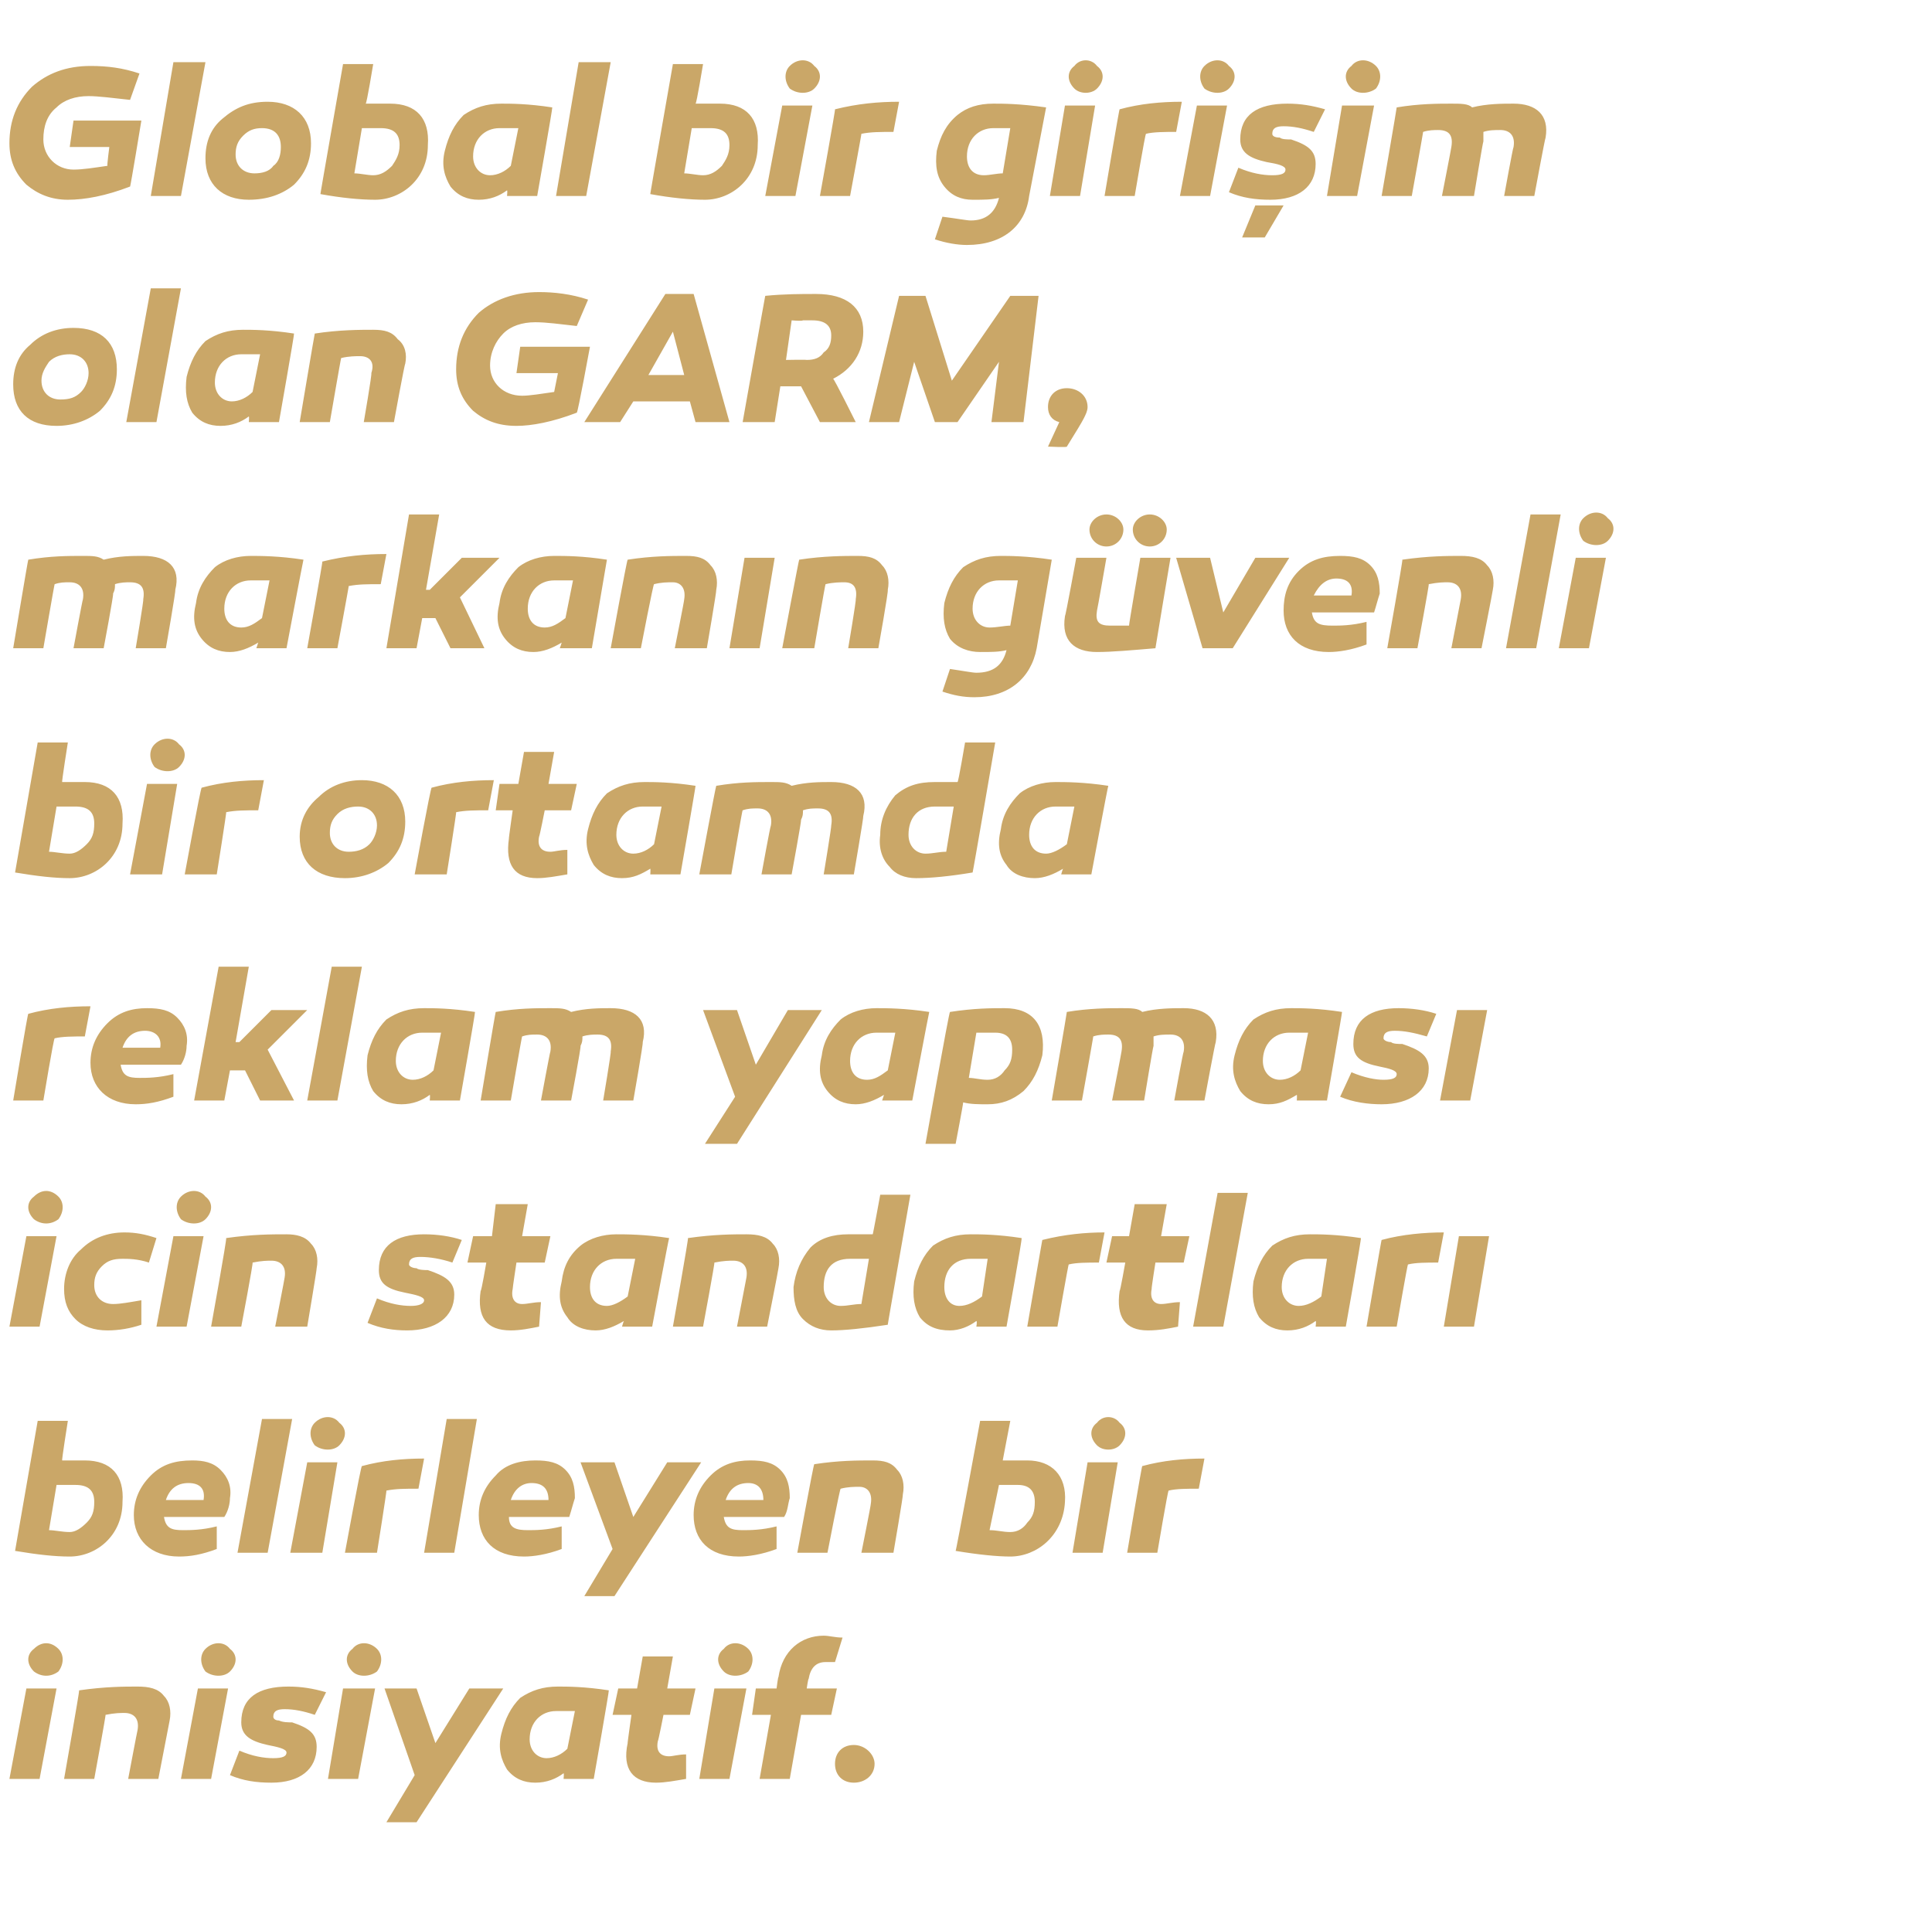
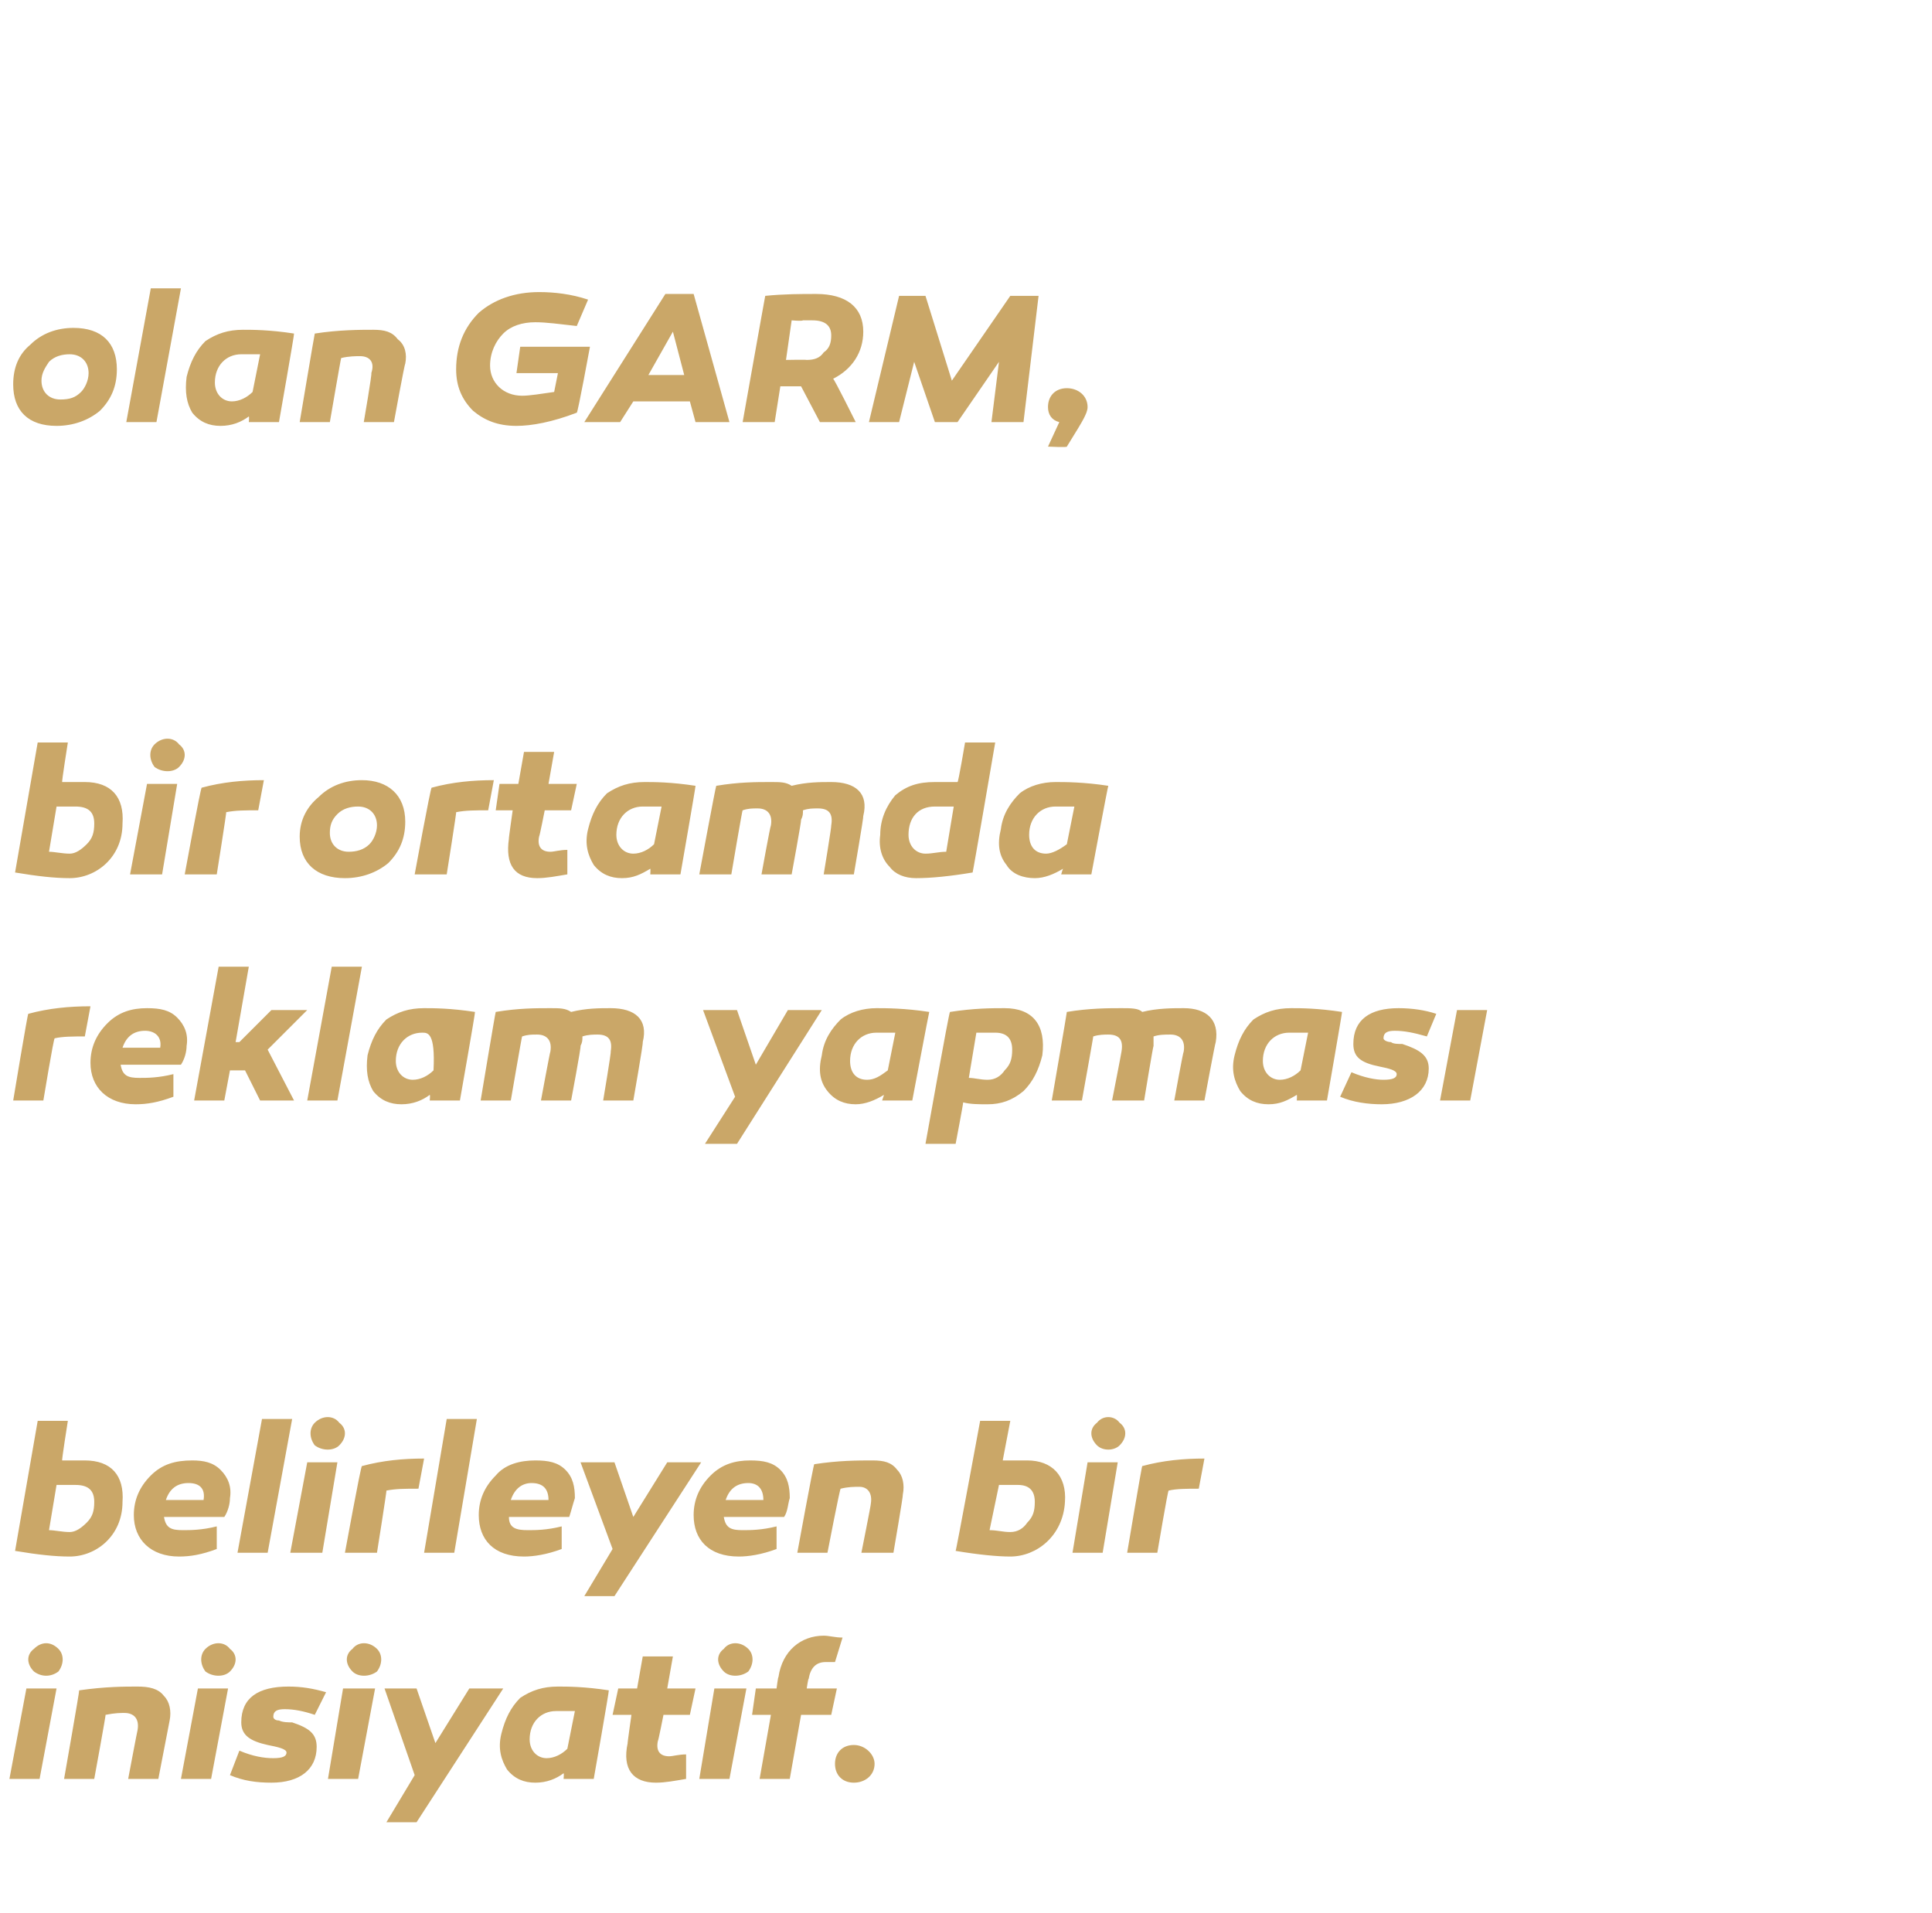
<svg xmlns="http://www.w3.org/2000/svg" version="1.1" width="102.5px" height="101.5px" viewBox="0 -3 102.5 101.5" style="top:-3px">
  <desc>Global bir giri im olan GARM, markan n g venli bir ortamda reklam yapmas icin standartlar belirleyen bir inisiyatif.</desc>
  <defs />
  <g id="Polygon44209">
    <path d="M 1.8 85.7 C 1.4 85.3 1.4 84.8 1.8 84.5 C 2.2 84.1 2.7 84.1 3.1 84.5 C 3.4 84.8 3.4 85.3 3.1 85.7 C 2.7 86 2.2 86 1.8 85.7 Z M 2.1 91.4 L 0.5 91.4 L 1.4 86.6 L 3 86.6 L 2.1 91.4 Z M 8.7 87 C 9 87.3 9.1 87.8 9 88.3 C 9 88.32 8.4 91.4 8.4 91.4 L 6.8 91.4 C 6.8 91.4 7.29 88.8 7.3 88.8 C 7.4 88.2 7.1 87.9 6.6 87.9 C 6.4 87.9 6.1 87.9 5.6 88 C 5.63 87.97 5 91.4 5 91.4 L 3.4 91.4 C 3.4 91.4 4.23 86.69 4.2 86.7 C 5.6 86.5 6.6 86.5 7.3 86.5 C 7.9 86.5 8.4 86.6 8.7 87 Z M 10.9 85.7 C 10.6 85.3 10.6 84.8 10.9 84.5 C 11.3 84.1 11.9 84.1 12.2 84.5 C 12.6 84.8 12.6 85.3 12.2 85.7 C 11.9 86 11.3 86 10.9 85.7 Z M 11.2 91.4 L 9.6 91.4 L 10.5 86.6 L 12.1 86.6 L 11.2 91.4 Z M 12.7 89.9 C 13.4 90.2 14 90.3 14.5 90.3 C 15 90.3 15.2 90.2 15.2 90 C 15.2 89.8 14.7 89.7 14.2 89.6 C 13.3 89.4 12.8 89.1 12.8 88.4 C 12.8 87.1 13.7 86.5 15.3 86.5 C 16 86.5 16.6 86.6 17.3 86.8 C 17.3 86.8 16.7 88 16.7 88 C 16.1 87.8 15.6 87.7 15.1 87.7 C 14.7 87.7 14.5 87.8 14.5 88.1 C 14.5 88.2 14.6 88.3 14.8 88.3 C 15 88.4 15.3 88.4 15.5 88.4 C 16.4 88.7 16.8 89 16.8 89.7 C 16.8 90.9 15.9 91.6 14.4 91.6 C 13.6 91.6 12.9 91.5 12.2 91.2 C 12.2 91.2 12.7 89.9 12.7 89.9 Z M 18.7 85.7 C 18.3 85.3 18.3 84.8 18.7 84.5 C 19 84.1 19.6 84.1 20 84.5 C 20.3 84.8 20.3 85.3 20 85.7 C 19.6 86 19 86 18.7 85.7 Z M 19 91.4 L 17.4 91.4 L 18.2 86.6 L 19.9 86.6 L 19 91.4 Z M 22.1 93.7 L 20.5 93.7 L 22 91.2 L 20.4 86.6 L 22.1 86.6 L 23.1 89.5 L 24.9 86.6 L 26.7 86.6 L 22.1 93.7 Z M 32.3 86.7 C 32.33 86.69 31.5 91.4 31.5 91.4 L 29.9 91.4 C 29.9 91.4 29.93 91.12 29.9 91.1 C 29.5 91.4 29 91.6 28.4 91.6 C 27.8 91.6 27.3 91.4 26.9 90.9 C 26.6 90.4 26.4 89.8 26.6 89 C 26.8 88.2 27.1 87.6 27.6 87.1 C 28.2 86.7 28.8 86.5 29.6 86.5 C 30.1 86.5 31 86.5 32.3 86.7 Z M 28.1 89.3 C 28.1 89.9 28.5 90.3 29 90.3 C 29.4 90.3 29.8 90.1 30.1 89.8 C 30.1 89.8 30.5 87.8 30.5 87.8 C 30.2 87.8 29.8 87.8 29.5 87.8 C 28.7 87.8 28.1 88.4 28.1 89.3 Z M 36.4 91.4 C 35.8 91.5 35.3 91.6 34.8 91.6 C 33.6 91.6 33 90.9 33.3 89.5 C 33.28 89.54 33.5 88 33.5 88 L 32.5 88 L 32.8 86.6 L 33.8 86.6 L 34.1 84.9 L 35.7 84.9 L 35.4 86.6 L 36.9 86.6 L 36.6 88 L 35.2 88 C 35.2 88 34.93 89.38 34.9 89.4 C 34.8 89.9 35 90.2 35.5 90.2 C 35.7 90.2 36 90.1 36.4 90.1 C 36.4 90.1 36.4 91.4 36.4 91.4 Z M 38.4 85.7 C 38 85.3 38 84.8 38.4 84.5 C 38.7 84.1 39.3 84.1 39.7 84.5 C 40 84.8 40 85.3 39.7 85.7 C 39.3 86 38.7 86 38.4 85.7 Z M 38.7 91.4 L 37.1 91.4 L 37.9 86.6 L 39.6 86.6 L 38.7 91.4 Z M 44.4 86.6 L 44.1 88 L 42.5 88 L 41.9 91.4 L 40.3 91.4 L 40.9 88 L 39.9 88 L 40.1 86.6 L 41.2 86.6 C 41.2 86.6 41.28 85.96 41.3 86 C 41.5 84.6 42.5 83.8 43.7 83.8 C 44 83.8 44.3 83.9 44.7 83.9 C 44.7 83.9 44.3 85.2 44.3 85.2 C 44.1 85.2 43.9 85.2 43.8 85.2 C 43.3 85.2 43 85.5 42.9 86.1 C 42.88 86.05 42.8 86.6 42.8 86.6 L 44.4 86.6 Z M 45.3 91.6 C 44.7 91.6 44.3 91.2 44.3 90.6 C 44.3 90 44.7 89.6 45.3 89.6 C 45.9 89.6 46.4 90.1 46.4 90.6 C 46.4 91.2 45.9 91.6 45.3 91.6 Z " stroke="none" fill="#caa768" />
  </g>
  <g id="Polygon44208">
    <path d="M 3.3 74.5 C 3.8 74.5 4.2 74.5 4.5 74.5 C 5.9 74.5 6.6 75.3 6.5 76.7 C 6.5 78.5 5.1 79.6 3.7 79.6 C 2.9 79.6 2 79.5 0.8 79.3 C 0.79 79.35 2 72.4 2 72.4 L 3.6 72.4 C 3.6 72.4 3.26 74.54 3.3 74.5 Z M 4 75.8 C 3.7 75.8 3.4 75.8 3 75.8 C 3 75.8 2.6 78.2 2.6 78.2 C 2.9 78.2 3.3 78.3 3.7 78.3 C 4 78.3 4.3 78.1 4.6 77.8 C 4.9 77.5 5 77.2 5 76.7 C 5 76.1 4.7 75.8 4 75.8 C 4 75.8 4 75.8 4 75.8 Z M 11.7 75 C 12.1 75.4 12.3 75.9 12.2 76.5 C 12.2 76.8 12.1 77.2 11.9 77.5 C 11.9 77.5 8.7 77.5 8.7 77.5 C 8.8 78.1 9.1 78.2 9.7 78.2 C 10.1 78.2 10.7 78.2 11.5 78 C 11.5 78 11.5 79.2 11.5 79.2 C 10.7 79.5 10.1 79.6 9.5 79.6 C 8 79.6 7.1 78.7 7.1 77.4 C 7.1 76.6 7.4 75.9 8 75.3 C 8.6 74.7 9.3 74.5 10.2 74.5 C 10.8 74.5 11.3 74.6 11.7 75 Z M 8.8 76.6 C 8.8 76.6 10.8 76.6 10.8 76.6 C 10.9 76 10.6 75.7 10 75.7 C 9.4 75.7 9 76 8.8 76.6 Z M 14.2 79.4 L 12.6 79.4 L 13.9 72.3 L 15.5 72.3 L 14.2 79.4 Z M 16.7 73.7 C 16.4 73.3 16.4 72.8 16.7 72.5 C 17.1 72.1 17.7 72.1 18 72.5 C 18.4 72.8 18.4 73.3 18 73.7 C 17.7 74 17.1 74 16.7 73.7 Z M 17.1 79.4 L 15.4 79.4 L 16.3 74.6 L 17.9 74.6 L 17.1 79.4 Z M 22.2 76 C 21.5 76 21 76 20.5 76.1 C 20.53 76.07 20 79.4 20 79.4 L 18.3 79.4 C 18.3 79.4 19.15 74.75 19.2 74.8 C 20.3 74.5 21.4 74.4 22.5 74.4 C 22.5 74.4 22.2 76 22.2 76 Z M 24.1 79.4 L 22.5 79.4 L 23.7 72.3 L 25.3 72.3 L 24.1 79.4 Z M 30 75 C 30.4 75.4 30.5 75.9 30.5 76.5 C 30.4 76.8 30.3 77.2 30.2 77.5 C 30.2 77.5 27 77.5 27 77.5 C 27 78.1 27.4 78.2 28 78.2 C 28.4 78.2 29 78.2 29.8 78 C 29.8 78 29.8 79.2 29.8 79.2 C 29 79.5 28.3 79.6 27.8 79.6 C 26.2 79.6 25.4 78.7 25.4 77.4 C 25.4 76.6 25.7 75.9 26.3 75.3 C 26.8 74.7 27.6 74.5 28.4 74.5 C 29.1 74.5 29.6 74.6 30 75 Z M 27.1 76.6 C 27.1 76.6 29.1 76.6 29.1 76.6 C 29.1 76 28.8 75.7 28.2 75.7 C 27.7 75.7 27.3 76 27.1 76.6 Z M 32.6 81.7 L 31 81.7 L 32.5 79.2 L 30.8 74.6 L 32.6 74.6 L 33.6 77.5 L 35.4 74.6 L 37.2 74.6 L 32.6 81.7 Z M 41.4 75 C 41.8 75.4 41.9 75.9 41.9 76.5 C 41.8 76.8 41.8 77.2 41.6 77.5 C 41.6 77.5 38.4 77.5 38.4 77.5 C 38.5 78.1 38.8 78.2 39.4 78.2 C 39.8 78.2 40.4 78.2 41.2 78 C 41.2 78 41.2 79.2 41.2 79.2 C 40.4 79.5 39.7 79.6 39.2 79.6 C 37.6 79.6 36.8 78.7 36.8 77.4 C 36.8 76.6 37.1 75.9 37.7 75.3 C 38.3 74.7 39 74.5 39.8 74.5 C 40.5 74.5 41 74.6 41.4 75 Z M 38.5 76.6 C 38.5 76.6 40.5 76.6 40.5 76.6 C 40.5 76 40.2 75.7 39.7 75.7 C 39.1 75.7 38.7 76 38.5 76.6 Z M 47.6 75 C 47.9 75.3 48 75.8 47.9 76.3 C 47.93 76.32 47.4 79.4 47.4 79.4 L 45.7 79.4 C 45.7 79.4 46.22 76.8 46.2 76.8 C 46.3 76.2 46 75.9 45.6 75.9 C 45.3 75.9 45 75.9 44.6 76 C 44.56 75.97 43.9 79.4 43.9 79.4 L 42.3 79.4 C 42.3 79.4 43.16 74.69 43.2 74.7 C 44.5 74.5 45.5 74.5 46.3 74.5 C 46.9 74.5 47.3 74.6 47.6 75 Z M 53.2 74.5 C 53.7 74.5 54.1 74.5 54.5 74.5 C 55.8 74.5 56.6 75.3 56.5 76.7 C 56.4 78.5 55 79.6 53.6 79.6 C 52.9 79.6 51.9 79.5 50.7 79.3 C 50.72 79.35 52 72.4 52 72.4 L 53.6 72.4 C 53.6 72.4 53.19 74.54 53.2 74.5 Z M 54 75.8 C 53.7 75.8 53.3 75.8 53 75.8 C 53 75.8 52.5 78.2 52.5 78.2 C 52.9 78.2 53.2 78.3 53.6 78.3 C 54 78.3 54.3 78.1 54.5 77.8 C 54.8 77.5 54.9 77.2 54.9 76.7 C 54.9 76.1 54.6 75.8 54 75.8 C 54 75.8 54 75.8 54 75.8 Z M 58.2 73.7 C 57.8 73.3 57.8 72.8 58.2 72.5 C 58.5 72.1 59.1 72.1 59.4 72.5 C 59.8 72.8 59.8 73.3 59.4 73.7 C 59.1 74 58.5 74 58.2 73.7 Z M 58.5 79.4 L 56.9 79.4 L 57.7 74.6 L 59.3 74.6 L 58.5 79.4 Z M 63.6 76 C 63 76 62.4 76 62 76.1 C 61.96 76.07 61.4 79.4 61.4 79.4 L 59.8 79.4 C 59.8 79.4 60.58 74.75 60.6 74.8 C 61.7 74.5 62.8 74.4 63.9 74.4 C 63.9 74.4 63.6 76 63.6 76 Z " stroke="none" fill="#caa768" />
  </g>
  <g id="Polygon44207">
-     <path d="M 1.8 61.7 C 1.4 61.3 1.4 60.8 1.8 60.5 C 2.2 60.1 2.7 60.1 3.1 60.5 C 3.4 60.8 3.4 61.3 3.1 61.7 C 2.7 62 2.2 62 1.8 61.7 Z M 2.1 67.4 L 0.5 67.4 L 1.4 62.6 L 3 62.6 L 2.1 67.4 Z M 7.9 64 C 7.3 63.8 6.8 63.8 6.5 63.8 C 6 63.8 5.7 63.9 5.4 64.2 C 5.1 64.5 5 64.8 5 65.2 C 5 65.8 5.4 66.2 6 66.2 C 6.4 66.2 6.9 66.1 7.5 66 C 7.5 66 7.5 67.3 7.5 67.3 C 6.9 67.5 6.3 67.6 5.7 67.6 C 5 67.6 4.4 67.4 4 67 C 3.6 66.6 3.4 66.1 3.4 65.4 C 3.4 64.6 3.7 63.8 4.3 63.3 C 4.9 62.7 5.7 62.4 6.6 62.4 C 7.2 62.4 7.7 62.5 8.3 62.7 C 8.3 62.7 7.9 64 7.9 64 Z M 9.6 61.7 C 9.3 61.3 9.3 60.8 9.6 60.5 C 10 60.1 10.6 60.1 10.9 60.5 C 11.3 60.8 11.3 61.3 10.9 61.7 C 10.6 62 10 62 9.6 61.7 Z M 9.9 67.4 L 8.3 67.4 L 9.2 62.6 L 10.8 62.6 L 9.9 67.4 Z M 16.5 63 C 16.8 63.3 16.9 63.8 16.8 64.3 C 16.82 64.32 16.3 67.4 16.3 67.4 L 14.6 67.4 C 14.6 67.4 15.11 64.8 15.1 64.8 C 15.2 64.2 14.9 63.9 14.4 63.9 C 14.2 63.9 13.9 63.9 13.4 64 C 13.45 63.97 12.8 67.4 12.8 67.4 L 11.2 67.4 C 11.2 67.4 12.05 62.69 12 62.7 C 13.4 62.5 14.4 62.5 15.2 62.5 C 15.7 62.5 16.2 62.6 16.5 63 Z M 20 65.9 C 20.7 66.2 21.3 66.3 21.8 66.3 C 22.2 66.3 22.5 66.2 22.5 66 C 22.5 65.8 22 65.7 21.5 65.6 C 20.5 65.4 20.1 65.1 20.1 64.4 C 20.1 63.1 21 62.5 22.5 62.5 C 23.2 62.5 23.9 62.6 24.5 62.8 C 24.5 62.8 24 64 24 64 C 23.4 63.8 22.8 63.7 22.3 63.7 C 21.9 63.7 21.7 63.8 21.7 64.1 C 21.7 64.2 21.9 64.3 22.1 64.3 C 22.2 64.4 22.6 64.4 22.7 64.4 C 23.6 64.7 24.1 65 24.1 65.7 C 24.1 66.9 23.1 67.6 21.6 67.6 C 20.9 67.6 20.2 67.5 19.5 67.2 C 19.5 67.2 20 65.9 20 65.9 Z M 28.6 67.4 C 28.1 67.5 27.6 67.6 27.1 67.6 C 25.8 67.6 25.3 66.9 25.5 65.5 C 25.54 65.54 25.8 64 25.8 64 L 24.8 64 L 25.1 62.6 L 26.1 62.6 L 26.3 60.9 L 28 60.9 L 27.7 62.6 L 29.2 62.6 L 28.9 64 L 27.4 64 C 27.4 64 27.19 65.38 27.2 65.4 C 27.1 65.9 27.3 66.2 27.7 66.2 C 28 66.2 28.3 66.1 28.7 66.1 C 28.7 66.1 28.6 67.4 28.6 67.4 Z M 35.5 62.7 C 35.48 62.69 34.6 67.4 34.6 67.4 L 33 67.4 C 33 67.4 33.08 67.12 33.1 67.1 C 32.6 67.4 32.1 67.6 31.6 67.6 C 31 67.6 30.4 67.4 30.1 66.9 C 29.7 66.4 29.6 65.8 29.8 65 C 29.9 64.2 30.2 63.6 30.8 63.1 C 31.3 62.7 32 62.5 32.7 62.5 C 33.2 62.5 34.2 62.5 35.5 62.7 Z M 31.3 65.3 C 31.3 65.9 31.6 66.3 32.2 66.3 C 32.5 66.3 32.9 66.1 33.3 65.8 C 33.3 65.8 33.7 63.8 33.7 63.8 C 33.3 63.8 33 63.8 32.7 63.8 C 31.9 63.8 31.3 64.4 31.3 65.3 Z M 41 63 C 41.3 63.3 41.4 63.8 41.3 64.3 C 41.31 64.32 40.7 67.4 40.7 67.4 L 39.1 67.4 C 39.1 67.4 39.6 64.8 39.6 64.8 C 39.7 64.2 39.4 63.9 38.9 63.9 C 38.7 63.9 38.4 63.9 37.9 64 C 37.94 63.97 37.3 67.4 37.3 67.4 L 35.7 67.4 C 35.7 67.4 36.54 62.69 36.5 62.7 C 37.9 62.5 38.9 62.5 39.6 62.5 C 40.2 62.5 40.7 62.6 41 63 Z M 47.1 67.3 C 45.8 67.5 44.8 67.6 44.1 67.6 C 43.5 67.6 43 67.4 42.6 67 C 42.2 66.6 42.1 66 42.1 65.3 C 42.2 64.5 42.5 63.8 43 63.2 C 43.5 62.7 44.2 62.5 45 62.5 C 45.4 62.5 45.8 62.5 46.3 62.5 C 46.31 62.54 46.7 60.4 46.7 60.4 L 48.3 60.4 C 48.3 60.4 47.08 67.35 47.1 67.3 Z M 43.7 65.3 C 43.7 65.9 44.1 66.3 44.6 66.3 C 45 66.3 45.3 66.2 45.7 66.2 C 45.7 66.2 46.1 63.8 46.1 63.8 C 45.7 63.8 45.4 63.8 45.1 63.8 C 44.1 63.8 43.7 64.4 43.7 65.3 Z M 54.2 62.7 C 54.25 62.69 53.4 67.4 53.4 67.4 L 51.8 67.4 C 51.8 67.4 51.85 67.12 51.8 67.1 C 51.4 67.4 50.9 67.6 50.4 67.6 C 49.7 67.6 49.2 67.4 48.8 66.9 C 48.5 66.4 48.4 65.8 48.5 65 C 48.7 64.2 49 63.6 49.5 63.1 C 50.1 62.7 50.7 62.5 51.5 62.5 C 52 62.5 52.9 62.5 54.2 62.7 Z M 50.1 65.3 C 50.1 65.9 50.4 66.3 50.9 66.3 C 51.3 66.3 51.7 66.1 52.1 65.8 C 52.1 65.8 52.4 63.8 52.4 63.8 C 52.1 63.8 51.7 63.8 51.5 63.8 C 50.6 63.8 50.1 64.4 50.1 65.3 Z M 58.3 64 C 57.7 64 57.1 64 56.7 64.1 C 56.68 64.07 56.1 67.4 56.1 67.4 L 54.5 67.4 C 54.5 67.4 55.3 62.75 55.3 62.8 C 56.5 62.5 57.6 62.4 58.6 62.4 C 58.6 62.4 58.3 64 58.3 64 Z M 62.5 67.4 C 62 67.5 61.5 67.6 60.9 67.6 C 59.7 67.6 59.2 66.9 59.4 65.5 C 59.43 65.54 59.7 64 59.7 64 L 58.7 64 L 59 62.6 L 59.9 62.6 L 60.2 60.9 L 61.9 60.9 L 61.6 62.6 L 63.1 62.6 L 62.8 64 L 61.3 64 C 61.3 64 61.08 65.38 61.1 65.4 C 61 65.9 61.2 66.2 61.6 66.2 C 61.9 66.2 62.2 66.1 62.6 66.1 C 62.6 66.1 62.5 67.4 62.5 67.4 Z M 64.9 67.4 L 63.3 67.4 L 64.6 60.3 L 66.2 60.3 L 64.9 67.4 Z M 72.2 62.7 C 72.24 62.69 71.4 67.4 71.4 67.4 L 69.8 67.4 C 69.8 67.4 69.84 67.12 69.8 67.1 C 69.4 67.4 68.9 67.6 68.3 67.6 C 67.7 67.6 67.2 67.4 66.8 66.9 C 66.5 66.4 66.4 65.8 66.5 65 C 66.7 64.2 67 63.6 67.5 63.1 C 68.1 62.7 68.7 62.5 69.5 62.5 C 70 62.5 70.9 62.5 72.2 62.7 Z M 68 65.3 C 68 65.9 68.4 66.3 68.9 66.3 C 69.3 66.3 69.7 66.1 70.1 65.8 C 70.1 65.8 70.4 63.8 70.4 63.8 C 70.1 63.8 69.7 63.8 69.4 63.8 C 68.6 63.8 68 64.4 68 65.3 Z M 76.3 64 C 75.7 64 75.1 64 74.7 64.1 C 74.67 64.07 74.1 67.4 74.1 67.4 L 72.5 67.4 C 72.5 67.4 73.29 62.75 73.3 62.8 C 74.4 62.5 75.6 62.4 76.6 62.4 C 76.6 62.4 76.3 64 76.3 64 Z M 78.2 67.4 L 76.6 67.4 L 77.4 62.6 L 79 62.6 L 78.2 67.4 Z " stroke="none" fill="#caa768" />
-   </g>
+     </g>
  <g id="Polygon44206">
-     <path d="M 4.5 52 C 3.9 52 3.3 52 2.9 52.1 C 2.85 52.07 2.3 55.4 2.3 55.4 L 0.7 55.4 C 0.7 55.4 1.47 50.75 1.5 50.8 C 2.6 50.5 3.7 50.4 4.8 50.4 C 4.8 50.4 4.5 52 4.5 52 Z M 9.4 51 C 9.8 51.4 10 51.9 9.9 52.5 C 9.9 52.8 9.8 53.2 9.6 53.5 C 9.6 53.5 6.4 53.5 6.4 53.5 C 6.5 54.1 6.8 54.2 7.4 54.2 C 7.8 54.2 8.4 54.2 9.2 54 C 9.2 54 9.2 55.2 9.2 55.2 C 8.4 55.5 7.8 55.6 7.2 55.6 C 5.7 55.6 4.8 54.7 4.8 53.4 C 4.8 52.6 5.1 51.9 5.7 51.3 C 6.3 50.7 7 50.5 7.8 50.5 C 8.5 50.5 9 50.6 9.4 51 Z M 6.5 52.6 C 6.5 52.6 8.5 52.6 8.5 52.6 C 8.6 52 8.2 51.7 7.7 51.7 C 7.1 51.7 6.7 52 6.5 52.6 Z M 12.7 52.3 L 14.4 50.6 L 16.3 50.6 L 14.2 52.7 L 15.6 55.4 L 13.8 55.4 L 13 53.8 L 12.2 53.8 L 11.9 55.4 L 10.3 55.4 L 11.6 48.3 L 13.2 48.3 L 12.5 52.3 L 12.7 52.3 Z M 17.9 55.4 L 16.3 55.4 L 17.6 48.3 L 19.2 48.3 L 17.9 55.4 Z M 25.2 50.7 C 25.23 50.69 24.4 55.4 24.4 55.4 L 22.8 55.4 C 22.8 55.4 22.83 55.12 22.8 55.1 C 22.4 55.4 21.9 55.6 21.3 55.6 C 20.7 55.6 20.2 55.4 19.8 54.9 C 19.5 54.4 19.4 53.8 19.5 53 C 19.7 52.2 20 51.6 20.5 51.1 C 21.1 50.7 21.7 50.5 22.5 50.5 C 23 50.5 23.9 50.5 25.2 50.7 Z M 21 53.3 C 21 53.9 21.4 54.3 21.9 54.3 C 22.3 54.3 22.7 54.1 23 53.8 C 23 53.8 23.4 51.8 23.4 51.8 C 23.1 51.8 22.7 51.8 22.4 51.8 C 21.6 51.8 21 52.4 21 53.3 Z M 34.1 52.3 C 34.14 52.32 33.6 55.4 33.6 55.4 L 32 55.4 C 32 55.4 32.44 52.8 32.4 52.8 C 32.5 52.2 32.3 51.9 31.7 51.9 C 31.5 51.9 31.2 51.9 30.9 52 C 30.9 52.2 30.9 52.3 30.8 52.5 C 30.84 52.53 30.3 55.4 30.3 55.4 L 28.7 55.4 C 28.7 55.4 29.18 52.8 29.2 52.8 C 29.3 52.2 29 51.9 28.5 51.9 C 28.2 51.9 28 51.9 27.7 52 C 27.69 51.96 27.1 55.4 27.1 55.4 L 25.5 55.4 C 25.5 55.4 26.28 50.71 26.3 50.7 C 27.5 50.5 28.4 50.5 29.2 50.5 C 29.7 50.5 30 50.5 30.3 50.7 C 31.1 50.5 31.8 50.5 32.4 50.5 C 33.7 50.5 34.4 51.1 34.1 52.3 Z M 39.1 57.7 L 37.4 57.7 L 39 55.2 L 37.3 50.6 L 39.1 50.6 L 40.1 53.5 L 41.8 50.6 L 43.6 50.6 L 39.1 57.7 Z M 49.3 50.7 C 49.29 50.69 48.4 55.4 48.4 55.4 L 46.8 55.4 C 46.8 55.4 46.89 55.12 46.9 55.1 C 46.4 55.4 45.9 55.6 45.4 55.6 C 44.8 55.6 44.3 55.4 43.9 54.9 C 43.5 54.4 43.4 53.8 43.6 53 C 43.7 52.2 44.1 51.6 44.6 51.1 C 45.1 50.7 45.8 50.5 46.5 50.5 C 47 50.5 48 50.5 49.3 50.7 Z M 45.1 53.3 C 45.1 53.9 45.4 54.3 46 54.3 C 46.4 54.3 46.7 54.1 47.1 53.8 C 47.1 53.8 47.5 51.8 47.5 51.8 C 47.1 51.8 46.8 51.8 46.5 51.8 C 45.7 51.8 45.1 52.4 45.1 53.3 Z M 55.3 53 C 55.1 53.8 54.8 54.4 54.3 54.9 C 53.7 55.4 53.1 55.6 52.4 55.6 C 51.9 55.6 51.5 55.6 51.1 55.5 C 51.11 55.55 50.7 57.7 50.7 57.7 L 49.1 57.7 C 49.1 57.7 50.35 50.69 50.4 50.7 C 51.7 50.5 52.6 50.5 53.3 50.5 C 54.8 50.5 55.5 51.4 55.3 53 Z M 53.3 53.8 C 53.6 53.5 53.7 53.2 53.7 52.7 C 53.7 52.1 53.4 51.8 52.8 51.8 C 52.5 51.8 52.2 51.8 51.8 51.8 C 51.8 51.8 51.4 54.2 51.4 54.2 C 51.7 54.2 52 54.3 52.4 54.3 C 52.8 54.3 53.1 54.1 53.3 53.8 Z M 64.5 52.3 C 64.47 52.32 63.9 55.4 63.9 55.4 L 62.3 55.4 C 62.3 55.4 62.77 52.8 62.8 52.8 C 62.9 52.2 62.6 51.9 62.1 51.9 C 61.8 51.9 61.5 51.9 61.2 52 C 61.2 52.2 61.2 52.3 61.2 52.5 C 61.17 52.53 60.7 55.4 60.7 55.4 L 59 55.4 C 59 55.4 59.51 52.8 59.5 52.8 C 59.6 52.2 59.4 51.9 58.8 51.9 C 58.6 51.9 58.3 51.9 58 52 C 58.02 51.96 57.4 55.4 57.4 55.4 L 55.8 55.4 C 55.8 55.4 56.61 50.71 56.6 50.7 C 57.8 50.5 58.8 50.5 59.5 50.5 C 60 50.5 60.4 50.5 60.6 50.7 C 61.4 50.5 62.2 50.5 62.8 50.5 C 64 50.5 64.7 51.1 64.5 52.3 Z M 71.2 50.7 C 71.22 50.69 70.4 55.4 70.4 55.4 L 68.8 55.4 C 68.8 55.4 68.82 55.12 68.8 55.1 C 68.3 55.4 67.9 55.6 67.3 55.6 C 66.7 55.6 66.2 55.4 65.8 54.9 C 65.5 54.4 65.3 53.8 65.5 53 C 65.7 52.2 66 51.6 66.5 51.1 C 67.1 50.7 67.7 50.5 68.5 50.5 C 69 50.5 69.9 50.5 71.2 50.7 Z M 67 53.3 C 67 53.9 67.4 54.3 67.9 54.3 C 68.3 54.3 68.7 54.1 69 53.8 C 69 53.8 69.4 51.8 69.4 51.8 C 69 51.8 68.7 51.8 68.4 51.8 C 67.6 51.8 67 52.4 67 53.3 Z M 71.7 53.9 C 72.4 54.2 73 54.3 73.4 54.3 C 73.9 54.3 74.1 54.2 74.1 54 C 74.1 53.8 73.7 53.7 73.2 53.6 C 72.2 53.4 71.8 53.1 71.8 52.4 C 71.8 51.1 72.7 50.5 74.2 50.5 C 74.9 50.5 75.6 50.6 76.2 50.8 C 76.2 50.8 75.7 52 75.7 52 C 75 51.8 74.5 51.7 74 51.7 C 73.6 51.7 73.4 51.8 73.4 52.1 C 73.4 52.2 73.6 52.3 73.8 52.3 C 73.9 52.4 74.2 52.4 74.4 52.4 C 75.3 52.7 75.8 53 75.8 53.7 C 75.8 54.9 74.8 55.6 73.3 55.6 C 72.6 55.6 71.8 55.5 71.1 55.2 C 71.1 55.2 71.7 53.9 71.7 53.9 Z M 78 55.4 L 76.4 55.4 L 77.3 50.6 L 78.9 50.6 L 78 55.4 Z " stroke="none" fill="#caa768" />
+     <path d="M 4.5 52 C 3.9 52 3.3 52 2.9 52.1 C 2.85 52.07 2.3 55.4 2.3 55.4 L 0.7 55.4 C 0.7 55.4 1.47 50.75 1.5 50.8 C 2.6 50.5 3.7 50.4 4.8 50.4 C 4.8 50.4 4.5 52 4.5 52 Z M 9.4 51 C 9.8 51.4 10 51.9 9.9 52.5 C 9.9 52.8 9.8 53.2 9.6 53.5 C 9.6 53.5 6.4 53.5 6.4 53.5 C 6.5 54.1 6.8 54.2 7.4 54.2 C 7.8 54.2 8.4 54.2 9.2 54 C 9.2 54 9.2 55.2 9.2 55.2 C 8.4 55.5 7.8 55.6 7.2 55.6 C 5.7 55.6 4.8 54.7 4.8 53.4 C 4.8 52.6 5.1 51.9 5.7 51.3 C 6.3 50.7 7 50.5 7.8 50.5 C 8.5 50.5 9 50.6 9.4 51 Z M 6.5 52.6 C 6.5 52.6 8.5 52.6 8.5 52.6 C 8.6 52 8.2 51.7 7.7 51.7 C 7.1 51.7 6.7 52 6.5 52.6 Z M 12.7 52.3 L 14.4 50.6 L 16.3 50.6 L 14.2 52.7 L 15.6 55.4 L 13.8 55.4 L 13 53.8 L 12.2 53.8 L 11.9 55.4 L 10.3 55.4 L 11.6 48.3 L 13.2 48.3 L 12.5 52.3 L 12.7 52.3 Z M 17.9 55.4 L 16.3 55.4 L 17.6 48.3 L 19.2 48.3 L 17.9 55.4 Z M 25.2 50.7 C 25.23 50.69 24.4 55.4 24.4 55.4 L 22.8 55.4 C 22.8 55.4 22.83 55.12 22.8 55.1 C 22.4 55.4 21.9 55.6 21.3 55.6 C 20.7 55.6 20.2 55.4 19.8 54.9 C 19.5 54.4 19.4 53.8 19.5 53 C 19.7 52.2 20 51.6 20.5 51.1 C 21.1 50.7 21.7 50.5 22.5 50.5 C 23 50.5 23.9 50.5 25.2 50.7 Z M 21 53.3 C 21 53.9 21.4 54.3 21.9 54.3 C 22.3 54.3 22.7 54.1 23 53.8 C 23.1 51.8 22.7 51.8 22.4 51.8 C 21.6 51.8 21 52.4 21 53.3 Z M 34.1 52.3 C 34.14 52.32 33.6 55.4 33.6 55.4 L 32 55.4 C 32 55.4 32.44 52.8 32.4 52.8 C 32.5 52.2 32.3 51.9 31.7 51.9 C 31.5 51.9 31.2 51.9 30.9 52 C 30.9 52.2 30.9 52.3 30.8 52.5 C 30.84 52.53 30.3 55.4 30.3 55.4 L 28.7 55.4 C 28.7 55.4 29.18 52.8 29.2 52.8 C 29.3 52.2 29 51.9 28.5 51.9 C 28.2 51.9 28 51.9 27.7 52 C 27.69 51.96 27.1 55.4 27.1 55.4 L 25.5 55.4 C 25.5 55.4 26.28 50.71 26.3 50.7 C 27.5 50.5 28.4 50.5 29.2 50.5 C 29.7 50.5 30 50.5 30.3 50.7 C 31.1 50.5 31.8 50.5 32.4 50.5 C 33.7 50.5 34.4 51.1 34.1 52.3 Z M 39.1 57.7 L 37.4 57.7 L 39 55.2 L 37.3 50.6 L 39.1 50.6 L 40.1 53.5 L 41.8 50.6 L 43.6 50.6 L 39.1 57.7 Z M 49.3 50.7 C 49.29 50.69 48.4 55.4 48.4 55.4 L 46.8 55.4 C 46.8 55.4 46.89 55.12 46.9 55.1 C 46.4 55.4 45.9 55.6 45.4 55.6 C 44.8 55.6 44.3 55.4 43.9 54.9 C 43.5 54.4 43.4 53.8 43.6 53 C 43.7 52.2 44.1 51.6 44.6 51.1 C 45.1 50.7 45.8 50.5 46.5 50.5 C 47 50.5 48 50.5 49.3 50.7 Z M 45.1 53.3 C 45.1 53.9 45.4 54.3 46 54.3 C 46.4 54.3 46.7 54.1 47.1 53.8 C 47.1 53.8 47.5 51.8 47.5 51.8 C 47.1 51.8 46.8 51.8 46.5 51.8 C 45.7 51.8 45.1 52.4 45.1 53.3 Z M 55.3 53 C 55.1 53.8 54.8 54.4 54.3 54.9 C 53.7 55.4 53.1 55.6 52.4 55.6 C 51.9 55.6 51.5 55.6 51.1 55.5 C 51.11 55.55 50.7 57.7 50.7 57.7 L 49.1 57.7 C 49.1 57.7 50.35 50.69 50.4 50.7 C 51.7 50.5 52.6 50.5 53.3 50.5 C 54.8 50.5 55.5 51.4 55.3 53 Z M 53.3 53.8 C 53.6 53.5 53.7 53.2 53.7 52.7 C 53.7 52.1 53.4 51.8 52.8 51.8 C 52.5 51.8 52.2 51.8 51.8 51.8 C 51.8 51.8 51.4 54.2 51.4 54.2 C 51.7 54.2 52 54.3 52.4 54.3 C 52.8 54.3 53.1 54.1 53.3 53.8 Z M 64.5 52.3 C 64.47 52.32 63.9 55.4 63.9 55.4 L 62.3 55.4 C 62.3 55.4 62.77 52.8 62.8 52.8 C 62.9 52.2 62.6 51.9 62.1 51.9 C 61.8 51.9 61.5 51.9 61.2 52 C 61.2 52.2 61.2 52.3 61.2 52.5 C 61.17 52.53 60.7 55.4 60.7 55.4 L 59 55.4 C 59 55.4 59.51 52.8 59.5 52.8 C 59.6 52.2 59.4 51.9 58.8 51.9 C 58.6 51.9 58.3 51.9 58 52 C 58.02 51.96 57.4 55.4 57.4 55.4 L 55.8 55.4 C 55.8 55.4 56.61 50.71 56.6 50.7 C 57.8 50.5 58.8 50.5 59.5 50.5 C 60 50.5 60.4 50.5 60.6 50.7 C 61.4 50.5 62.2 50.5 62.8 50.5 C 64 50.5 64.7 51.1 64.5 52.3 Z M 71.2 50.7 C 71.22 50.69 70.4 55.4 70.4 55.4 L 68.8 55.4 C 68.8 55.4 68.82 55.12 68.8 55.1 C 68.3 55.4 67.9 55.6 67.3 55.6 C 66.7 55.6 66.2 55.4 65.8 54.9 C 65.5 54.4 65.3 53.8 65.5 53 C 65.7 52.2 66 51.6 66.5 51.1 C 67.1 50.7 67.7 50.5 68.5 50.5 C 69 50.5 69.9 50.5 71.2 50.7 Z M 67 53.3 C 67 53.9 67.4 54.3 67.9 54.3 C 68.3 54.3 68.7 54.1 69 53.8 C 69 53.8 69.4 51.8 69.4 51.8 C 69 51.8 68.7 51.8 68.4 51.8 C 67.6 51.8 67 52.4 67 53.3 Z M 71.7 53.9 C 72.4 54.2 73 54.3 73.4 54.3 C 73.9 54.3 74.1 54.2 74.1 54 C 74.1 53.8 73.7 53.7 73.2 53.6 C 72.2 53.4 71.8 53.1 71.8 52.4 C 71.8 51.1 72.7 50.5 74.2 50.5 C 74.9 50.5 75.6 50.6 76.2 50.8 C 76.2 50.8 75.7 52 75.7 52 C 75 51.8 74.5 51.7 74 51.7 C 73.6 51.7 73.4 51.8 73.4 52.1 C 73.4 52.2 73.6 52.3 73.8 52.3 C 73.9 52.4 74.2 52.4 74.4 52.4 C 75.3 52.7 75.8 53 75.8 53.7 C 75.8 54.9 74.8 55.6 73.3 55.6 C 72.6 55.6 71.8 55.5 71.1 55.2 C 71.1 55.2 71.7 53.9 71.7 53.9 Z M 78 55.4 L 76.4 55.4 L 77.3 50.6 L 78.9 50.6 L 78 55.4 Z " stroke="none" fill="#caa768" />
  </g>
  <g id="Polygon44205">
    <path d="M 3.3 38.5 C 3.8 38.5 4.2 38.5 4.5 38.5 C 5.9 38.5 6.6 39.3 6.5 40.7 C 6.5 42.5 5.1 43.6 3.7 43.6 C 2.9 43.6 2 43.5 0.8 43.3 C 0.79 43.35 2 36.4 2 36.4 L 3.6 36.4 C 3.6 36.4 3.26 38.54 3.3 38.5 Z M 4 39.8 C 3.7 39.8 3.4 39.8 3 39.8 C 3 39.8 2.6 42.2 2.6 42.2 C 2.9 42.2 3.3 42.3 3.7 42.3 C 4 42.3 4.3 42.1 4.6 41.8 C 4.9 41.5 5 41.2 5 40.7 C 5 40.1 4.7 39.8 4 39.8 C 4 39.8 4 39.8 4 39.8 Z M 8.2 37.7 C 7.9 37.3 7.9 36.8 8.2 36.5 C 8.6 36.1 9.2 36.1 9.5 36.5 C 9.9 36.8 9.9 37.3 9.5 37.7 C 9.2 38 8.6 38 8.2 37.7 Z M 8.6 43.4 L 6.9 43.4 L 7.8 38.6 L 9.4 38.6 L 8.6 43.4 Z M 13.7 40 C 13 40 12.5 40 12 40.1 C 12.03 40.07 11.5 43.4 11.5 43.4 L 9.8 43.4 C 9.8 43.4 10.65 38.75 10.7 38.8 C 11.8 38.5 12.9 38.4 14 38.4 C 14 38.4 13.7 40 13.7 40 Z M 21.5 40.6 C 21.5 41.5 21.2 42.2 20.6 42.8 C 20 43.3 19.2 43.6 18.3 43.6 C 16.8 43.6 15.9 42.8 15.9 41.4 C 15.9 40.5 16.3 39.8 16.9 39.3 C 17.5 38.7 18.3 38.4 19.2 38.4 C 20.6 38.4 21.5 39.2 21.5 40.6 Z M 19.6 41.8 C 19.8 41.6 20 41.2 20 40.8 C 20 40.2 19.6 39.8 19 39.8 C 18.6 39.8 18.2 39.9 17.9 40.2 C 17.6 40.5 17.5 40.8 17.5 41.2 C 17.5 41.8 17.9 42.2 18.5 42.2 C 18.9 42.2 19.3 42.1 19.6 41.8 Z M 25.9 40 C 25.2 40 24.7 40 24.2 40.1 C 24.23 40.07 23.7 43.4 23.7 43.4 L 22 43.4 C 22 43.4 22.85 38.75 22.9 38.8 C 24 38.5 25.1 38.4 26.2 38.4 C 26.2 38.4 25.9 40 25.9 40 Z M 30.1 43.4 C 29.5 43.5 29 43.6 28.5 43.6 C 27.3 43.6 26.8 42.9 27 41.5 C 26.98 41.54 27.2 40 27.2 40 L 26.3 40 L 26.5 38.6 L 27.5 38.6 L 27.8 36.9 L 29.4 36.9 L 29.1 38.6 L 30.6 38.6 L 30.3 40 L 28.9 40 C 28.9 40 28.63 41.38 28.6 41.4 C 28.5 41.9 28.7 42.2 29.2 42.2 C 29.4 42.2 29.7 42.1 30.1 42.1 C 30.1 42.1 30.1 43.4 30.1 43.4 Z M 36.9 38.7 C 36.92 38.69 36.1 43.4 36.1 43.4 L 34.5 43.4 C 34.5 43.4 34.52 43.12 34.5 43.1 C 34 43.4 33.6 43.6 33 43.6 C 32.4 43.6 31.9 43.4 31.5 42.9 C 31.2 42.4 31 41.8 31.2 41 C 31.4 40.2 31.7 39.6 32.2 39.1 C 32.8 38.7 33.4 38.5 34.2 38.5 C 34.7 38.5 35.6 38.5 36.9 38.7 Z M 32.7 41.3 C 32.7 41.9 33.1 42.3 33.6 42.3 C 34 42.3 34.4 42.1 34.7 41.8 C 34.7 41.8 35.1 39.8 35.1 39.8 C 34.7 39.8 34.4 39.8 34.1 39.8 C 33.3 39.8 32.7 40.4 32.7 41.3 Z M 45.8 40.3 C 45.83 40.32 45.3 43.4 45.3 43.4 L 43.7 43.4 C 43.7 43.4 44.13 40.8 44.1 40.8 C 44.2 40.2 44 39.9 43.4 39.9 C 43.1 39.9 42.9 39.9 42.6 40 C 42.6 40.2 42.6 40.3 42.5 40.5 C 42.53 40.53 42 43.4 42 43.4 L 40.4 43.4 C 40.4 43.4 40.87 40.8 40.9 40.8 C 41 40.2 40.7 39.9 40.2 39.9 C 39.9 39.9 39.7 39.9 39.4 40 C 39.38 39.96 38.8 43.4 38.8 43.4 L 37.1 43.4 C 37.1 43.4 37.97 38.71 38 38.7 C 39.2 38.5 40.1 38.5 40.9 38.5 C 41.4 38.5 41.7 38.5 42 38.7 C 42.8 38.5 43.5 38.5 44.1 38.5 C 45.4 38.5 46.1 39.1 45.8 40.3 Z M 51.6 43.3 C 50.4 43.5 49.4 43.6 48.6 43.6 C 48 43.6 47.5 43.4 47.2 43 C 46.8 42.6 46.6 42 46.7 41.3 C 46.7 40.5 47 39.8 47.5 39.2 C 48.1 38.7 48.7 38.5 49.6 38.5 C 49.9 38.5 50.4 38.5 50.8 38.5 C 50.84 38.54 51.2 36.4 51.2 36.4 L 52.8 36.4 C 52.8 36.4 51.61 43.35 51.6 43.3 Z M 48.2 41.3 C 48.2 41.9 48.6 42.3 49.1 42.3 C 49.5 42.3 49.8 42.2 50.2 42.2 C 50.2 42.2 50.6 39.8 50.6 39.8 C 50.3 39.8 49.9 39.8 49.6 39.8 C 48.7 39.8 48.2 40.4 48.2 41.3 Z M 58.8 38.7 C 58.78 38.69 57.9 43.4 57.9 43.4 L 56.3 43.4 C 56.3 43.4 56.38 43.12 56.4 43.1 C 55.9 43.4 55.4 43.6 54.9 43.6 C 54.3 43.6 53.7 43.4 53.4 42.9 C 53 42.4 52.9 41.8 53.1 41 C 53.2 40.2 53.6 39.6 54.1 39.1 C 54.6 38.7 55.3 38.5 56 38.5 C 56.5 38.5 57.5 38.5 58.8 38.7 Z M 54.6 41.3 C 54.6 41.9 54.9 42.3 55.5 42.3 C 55.8 42.3 56.2 42.1 56.6 41.8 C 56.6 41.8 57 39.8 57 39.8 C 56.6 39.8 56.3 39.8 56 39.8 C 55.2 39.8 54.6 40.4 54.6 41.3 Z " stroke="none" fill="#caa768" />
  </g>
  <g id="Polygon44204">
-     <path d="M 9.3 28.3 C 9.34 28.32 8.8 31.4 8.8 31.4 L 7.2 31.4 C 7.2 31.4 7.64 28.8 7.6 28.8 C 7.7 28.2 7.5 27.9 6.9 27.9 C 6.7 27.9 6.4 27.9 6.1 28 C 6.1 28.2 6.1 28.3 6 28.5 C 6.04 28.53 5.5 31.4 5.5 31.4 L 3.9 31.4 C 3.9 31.4 4.38 28.8 4.4 28.8 C 4.5 28.2 4.2 27.9 3.7 27.9 C 3.4 27.9 3.2 27.9 2.9 28 C 2.89 27.96 2.3 31.4 2.3 31.4 L 0.7 31.4 C 0.7 31.4 1.48 26.71 1.5 26.7 C 2.7 26.5 3.6 26.5 4.4 26.5 C 4.9 26.5 5.2 26.5 5.5 26.7 C 6.3 26.5 7 26.5 7.6 26.5 C 8.9 26.5 9.6 27.1 9.3 28.3 Z M 16.1 26.7 C 16.09 26.69 15.2 31.4 15.2 31.4 L 13.6 31.4 C 13.6 31.4 13.69 31.12 13.7 31.1 C 13.2 31.4 12.7 31.6 12.2 31.6 C 11.6 31.6 11.1 31.4 10.7 30.9 C 10.3 30.4 10.2 29.8 10.4 29 C 10.5 28.2 10.9 27.6 11.4 27.1 C 11.9 26.7 12.6 26.5 13.3 26.5 C 13.8 26.5 14.8 26.5 16.1 26.7 Z M 11.9 29.3 C 11.9 29.9 12.2 30.3 12.8 30.3 C 13.2 30.3 13.5 30.1 13.9 29.8 C 13.9 29.8 14.3 27.8 14.3 27.8 C 13.9 27.8 13.6 27.8 13.3 27.8 C 12.5 27.8 11.9 28.4 11.9 29.3 Z M 20.2 28 C 19.5 28 19 28 18.5 28.1 C 18.52 28.07 17.9 31.4 17.9 31.4 L 16.3 31.4 C 16.3 31.4 17.14 26.75 17.1 26.8 C 18.3 26.5 19.4 26.4 20.5 26.4 C 20.5 26.4 20.2 28 20.2 28 Z M 22.8 28.3 L 24.5 26.6 L 26.5 26.6 L 24.4 28.7 L 25.7 31.4 L 23.9 31.4 L 23.1 29.8 L 22.4 29.8 L 22.1 31.4 L 20.5 31.4 L 21.7 24.3 L 23.3 24.3 L 22.6 28.3 L 22.8 28.3 Z M 32.2 26.7 C 32.2 26.69 31.4 31.4 31.4 31.4 L 29.7 31.4 C 29.7 31.4 29.8 31.12 29.8 31.1 C 29.3 31.4 28.8 31.6 28.3 31.6 C 27.7 31.6 27.2 31.4 26.8 30.9 C 26.4 30.4 26.3 29.8 26.5 29 C 26.6 28.2 27 27.6 27.5 27.1 C 28 26.7 28.7 26.5 29.4 26.5 C 30 26.5 30.9 26.5 32.2 26.7 Z M 28 29.3 C 28 29.9 28.3 30.3 28.9 30.3 C 29.3 30.3 29.6 30.1 30 29.8 C 30 29.8 30.4 27.8 30.4 27.8 C 30 27.8 29.7 27.8 29.4 27.8 C 28.6 27.8 28 28.4 28 29.3 Z M 37.7 27 C 38 27.3 38.1 27.8 38 28.3 C 38.03 28.32 37.5 31.4 37.5 31.4 L 35.8 31.4 C 35.8 31.4 36.32 28.8 36.3 28.8 C 36.4 28.2 36.1 27.9 35.7 27.9 C 35.4 27.9 35.1 27.9 34.7 28 C 34.66 27.97 34 31.4 34 31.4 L 32.4 31.4 C 32.4 31.4 33.26 26.69 33.3 26.7 C 34.6 26.5 35.6 26.5 36.4 26.5 C 37 26.5 37.4 26.6 37.7 27 Z M 40.3 31.4 L 38.7 31.4 L 39.5 26.6 L 41.1 26.6 L 40.3 31.4 Z M 46.8 27 C 47.1 27.3 47.2 27.8 47.1 28.3 C 47.15 28.32 46.6 31.4 46.6 31.4 L 45 31.4 C 45 31.4 45.44 28.8 45.4 28.8 C 45.5 28.2 45.3 27.9 44.8 27.9 C 44.6 27.9 44.2 27.9 43.8 28 C 43.78 27.97 43.2 31.4 43.2 31.4 L 41.5 31.4 C 41.5 31.4 42.38 26.69 42.4 26.7 C 43.7 26.5 44.8 26.5 45.5 26.5 C 46.1 26.5 46.5 26.6 46.8 27 Z M 55.8 26.7 C 55.8 26.7 55 31.4 55 31.4 C 54.7 33 53.5 34 51.7 34 C 51.1 34 50.6 33.9 50 33.7 C 50 33.7 50.4 32.5 50.4 32.5 C 51.1 32.6 51.6 32.7 51.8 32.7 C 52.7 32.7 53.2 32.3 53.4 31.5 C 53 31.6 52.6 31.6 52 31.6 C 51.4 31.6 50.8 31.4 50.4 30.9 C 50.1 30.4 50 29.8 50.1 29 C 50.3 28.2 50.6 27.6 51.1 27.1 C 51.7 26.7 52.3 26.5 53.1 26.5 C 53.5 26.5 54.5 26.5 55.8 26.7 Z M 51.6 29.3 C 51.6 29.9 52 30.3 52.5 30.3 C 52.9 30.3 53.3 30.2 53.6 30.2 C 53.6 30.2 54 27.8 54 27.8 C 53.7 27.8 53.3 27.8 53 27.8 C 52.2 27.8 51.6 28.4 51.6 29.3 Z M 61.3 31.4 C 60.1 31.5 59 31.6 58.2 31.6 C 57 31.6 56.3 31 56.5 29.7 C 56.53 29.71 57.1 26.6 57.1 26.6 L 58.7 26.6 C 58.7 26.6 58.22 29.36 58.2 29.4 C 58.1 30 58.3 30.2 58.9 30.2 C 59.1 30.2 59.4 30.2 59.9 30.2 C 59.88 30.19 60.5 26.6 60.5 26.6 L 62.1 26.6 C 62.1 26.6 61.3 31.36 61.3 31.4 Z M 59.6 25.1 C 59.6 25.6 59.2 26 58.7 26 C 58.2 26 57.8 25.6 57.8 25.1 C 57.8 24.7 58.2 24.3 58.7 24.3 C 59.2 24.3 59.6 24.7 59.6 25.1 Z M 61.9 25.1 C 61.9 25.6 61.5 26 61 26 C 60.5 26 60.1 25.6 60.1 25.1 C 60.1 24.7 60.5 24.3 61 24.3 C 61.5 24.3 61.9 24.7 61.9 25.1 Z M 63.8 31.4 L 62.4 26.6 L 64.2 26.6 L 64.9 29.5 L 66.6 26.6 L 68.4 26.6 L 65.4 31.4 L 63.8 31.4 Z M 72.7 27 C 73.1 27.4 73.2 27.9 73.2 28.5 C 73.1 28.8 73 29.2 72.9 29.5 C 72.9 29.5 69.6 29.5 69.6 29.5 C 69.7 30.1 70 30.2 70.7 30.2 C 71.1 30.2 71.7 30.2 72.5 30 C 72.5 30 72.5 31.2 72.5 31.2 C 71.7 31.5 71 31.6 70.5 31.6 C 68.9 31.6 68.1 30.7 68.1 29.4 C 68.1 28.6 68.3 27.9 68.9 27.3 C 69.5 26.7 70.2 26.5 71.1 26.5 C 71.8 26.5 72.3 26.6 72.7 27 Z M 69.7 28.6 C 69.7 28.6 71.7 28.6 71.7 28.6 C 71.8 28 71.5 27.7 70.9 27.7 C 70.4 27.7 70 28 69.7 28.6 Z M 78.9 27 C 79.2 27.3 79.3 27.8 79.2 28.3 C 79.21 28.32 78.6 31.4 78.6 31.4 L 77 31.4 C 77 31.4 77.5 28.8 77.5 28.8 C 77.6 28.2 77.3 27.9 76.8 27.9 C 76.6 27.9 76.3 27.9 75.8 28 C 75.84 27.97 75.2 31.4 75.2 31.4 L 73.6 31.4 C 73.6 31.4 74.44 26.69 74.4 26.7 C 75.8 26.5 76.8 26.5 77.5 26.5 C 78.1 26.5 78.6 26.6 78.9 27 Z M 81.5 31.4 L 79.9 31.4 L 81.2 24.3 L 82.8 24.3 L 81.5 31.4 Z M 84 25.7 C 83.7 25.3 83.7 24.8 84 24.5 C 84.4 24.1 85 24.1 85.3 24.5 C 85.7 24.8 85.7 25.3 85.3 25.7 C 85 26 84.4 26 84 25.7 Z M 84.3 31.4 L 82.7 31.4 L 83.6 26.6 L 85.2 26.6 L 84.3 31.4 Z " stroke="none" fill="#caa768" />
-   </g>
+     </g>
  <g id="Polygon44203">
    <path d="M 6.2 16.6 C 6.2 17.5 5.9 18.2 5.3 18.8 C 4.7 19.3 3.9 19.6 3 19.6 C 1.5 19.6 0.7 18.8 0.7 17.4 C 0.7 16.5 1 15.8 1.6 15.3 C 2.2 14.7 3 14.4 3.9 14.4 C 5.4 14.4 6.2 15.2 6.2 16.6 Z M 4.3 17.8 C 4.5 17.6 4.7 17.2 4.7 16.8 C 4.7 16.2 4.3 15.8 3.7 15.8 C 3.3 15.8 2.9 15.9 2.6 16.2 C 2.4 16.5 2.2 16.8 2.2 17.2 C 2.2 17.8 2.6 18.2 3.2 18.2 C 3.7 18.2 4 18.1 4.3 17.8 Z M 8.3 19.4 L 6.7 19.4 L 8 12.3 L 9.6 12.3 L 8.3 19.4 Z M 15.6 14.7 C 15.63 14.69 14.8 19.4 14.8 19.4 L 13.2 19.4 C 13.2 19.4 13.23 19.12 13.2 19.1 C 12.8 19.4 12.3 19.6 11.7 19.6 C 11.1 19.6 10.6 19.4 10.2 18.9 C 9.9 18.4 9.8 17.8 9.9 17 C 10.1 16.2 10.4 15.6 10.9 15.1 C 11.5 14.7 12.1 14.5 12.9 14.5 C 13.4 14.5 14.3 14.5 15.6 14.7 Z M 11.4 17.3 C 11.4 17.9 11.8 18.3 12.3 18.3 C 12.7 18.3 13.1 18.1 13.4 17.8 C 13.4 17.8 13.8 15.8 13.8 15.8 C 13.5 15.8 13.1 15.8 12.8 15.8 C 12 15.8 11.4 16.4 11.4 17.3 Z M 21.1 15 C 21.5 15.3 21.6 15.8 21.5 16.3 C 21.46 16.32 20.9 19.4 20.9 19.4 L 19.3 19.4 C 19.3 19.4 19.75 16.8 19.7 16.8 C 19.9 16.2 19.6 15.9 19.1 15.9 C 18.9 15.9 18.5 15.9 18.1 16 C 18.09 15.97 17.5 19.4 17.5 19.4 L 15.9 19.4 C 15.9 19.4 16.69 14.69 16.7 14.7 C 18 14.5 19.1 14.5 19.8 14.5 C 20.4 14.5 20.8 14.6 21.1 15 Z M 30.6 18.9 C 29.3 19.4 28.2 19.6 27.4 19.6 C 26.4 19.6 25.7 19.3 25.1 18.8 C 24.5 18.2 24.2 17.5 24.2 16.6 C 24.2 15.4 24.6 14.4 25.4 13.6 C 26.2 12.9 27.3 12.5 28.6 12.5 C 29.4 12.5 30.3 12.6 31.2 12.9 C 31.2 12.9 30.6 14.3 30.6 14.3 C 29.7 14.2 29 14.1 28.4 14.1 C 27.7 14.1 27.1 14.3 26.7 14.7 C 26.3 15.1 26 15.7 26 16.4 C 26 17.3 26.7 18 27.7 18 C 28.1 18 28.7 17.9 29.4 17.8 C 29.4 17.79 29.6 16.8 29.6 16.8 L 27.4 16.8 L 27.6 15.4 L 31.3 15.4 C 31.3 15.4 30.65 18.94 30.6 18.9 Z M 32.9 19.4 L 31 19.4 L 35.3 12.6 L 36.8 12.6 L 38.7 19.4 L 36.9 19.4 L 36.6 18.3 L 33.6 18.3 L 32.9 19.4 Z M 34.4 16.9 L 36.3 16.9 L 35.7 14.6 L 34.4 16.9 Z M 42.1 17.5 L 41.4 17.5 L 41.1 19.4 L 39.4 19.4 C 39.4 19.4 40.6 12.65 40.6 12.7 C 41.6 12.6 42.5 12.6 43.3 12.6 C 44.9 12.6 45.8 13.3 45.8 14.6 C 45.8 15.7 45.2 16.6 44.2 17.1 C 44.24 17.07 45.4 19.4 45.4 19.4 L 43.5 19.4 L 42.5 17.5 L 42.1 17.5 Z M 42.8 16.1 C 43.2 16.1 43.5 16 43.7 15.7 C 44 15.5 44.1 15.2 44.1 14.8 C 44.1 14.3 43.8 14 43.1 14 C 43 14 42.8 14 42.6 14 C 42.55 14.05 42 14 42 14 L 41.7 16.1 C 41.7 16.1 42.76 16.08 42.8 16.1 Z M 50.8 19.4 L 49.6 19.4 L 48.5 16.2 L 47.7 19.4 L 46.1 19.4 L 47.7 12.7 L 49.1 12.7 L 50.5 17.2 L 53.6 12.7 L 55.1 12.7 L 54.3 19.4 L 52.6 19.4 L 53 16.2 L 50.8 19.4 Z M 56.2 19.4 C 55.8 19.3 55.6 19 55.6 18.6 C 55.6 18 56 17.6 56.6 17.6 C 57.2 17.6 57.7 18 57.7 18.6 C 57.7 18.8 57.6 19 57.5 19.2 C 57.4 19.4 57.1 19.9 56.6 20.7 C 56.63 20.75 55.6 20.7 55.6 20.7 C 55.6 20.7 56.18 19.45 56.2 19.4 Z " stroke="none" fill="#caa768" />
  </g>
  <g id="Polygon44202">
-     <path d="M 6.9 6.9 C 5.6 7.4 4.5 7.6 3.6 7.6 C 2.7 7.6 2 7.3 1.4 6.8 C 0.8 6.2 0.5 5.5 0.5 4.6 C 0.5 3.4 0.9 2.4 1.7 1.6 C 2.5 0.9 3.5 0.5 4.8 0.5 C 5.7 0.5 6.5 0.6 7.4 0.9 C 7.4 0.9 6.9 2.3 6.9 2.3 C 6 2.2 5.2 2.1 4.7 2.1 C 4 2.1 3.4 2.3 3 2.7 C 2.5 3.1 2.3 3.7 2.3 4.4 C 2.3 5.3 3 6 3.9 6 C 4.4 6 5 5.9 5.7 5.8 C 5.67 5.79 5.8 4.8 5.8 4.8 L 3.7 4.8 L 3.9 3.4 L 7.5 3.4 C 7.5 3.4 6.92 6.94 6.9 6.9 Z M 9.6 7.4 L 8 7.4 L 9.2 0.3 L 10.9 0.3 L 9.6 7.4 Z M 16.5 4.6 C 16.5 5.5 16.2 6.2 15.6 6.8 C 15 7.3 14.2 7.6 13.2 7.6 C 11.8 7.6 10.9 6.8 10.9 5.4 C 10.9 4.5 11.2 3.8 11.8 3.3 C 12.5 2.7 13.2 2.4 14.2 2.4 C 15.6 2.4 16.5 3.2 16.5 4.6 Z M 14.5 5.8 C 14.8 5.6 14.9 5.2 14.9 4.8 C 14.9 4.2 14.6 3.8 13.9 3.8 C 13.5 3.8 13.2 3.9 12.9 4.2 C 12.6 4.5 12.5 4.8 12.5 5.2 C 12.5 5.8 12.9 6.2 13.5 6.2 C 13.9 6.2 14.3 6.1 14.5 5.8 Z M 19.4 2.5 C 19.9 2.5 20.4 2.5 20.7 2.5 C 22.1 2.5 22.8 3.3 22.7 4.7 C 22.7 6.5 21.3 7.6 19.9 7.6 C 19.1 7.6 18.1 7.5 17 7.3 C 16.98 7.35 18.2 0.4 18.2 0.4 L 19.8 0.4 C 19.8 0.4 19.45 2.54 19.4 2.5 Z M 20.2 3.8 C 19.9 3.8 19.6 3.8 19.2 3.8 C 19.2 3.8 18.8 6.2 18.8 6.2 C 19.1 6.2 19.5 6.3 19.8 6.3 C 20.2 6.3 20.5 6.1 20.8 5.8 C 21 5.5 21.2 5.2 21.2 4.7 C 21.2 4.1 20.9 3.8 20.2 3.8 C 20.2 3.8 20.2 3.8 20.2 3.8 Z M 29.3 2.7 C 29.33 2.69 28.5 7.4 28.5 7.4 L 26.9 7.4 C 26.9 7.4 26.93 7.12 26.9 7.1 C 26.5 7.4 26 7.6 25.4 7.6 C 24.8 7.6 24.3 7.4 23.9 6.9 C 23.6 6.4 23.4 5.8 23.6 5 C 23.8 4.2 24.1 3.6 24.6 3.1 C 25.2 2.7 25.8 2.5 26.6 2.5 C 27.1 2.5 28 2.5 29.3 2.7 Z M 25.1 5.3 C 25.1 5.9 25.5 6.3 26 6.3 C 26.4 6.3 26.8 6.1 27.1 5.8 C 27.1 5.8 27.5 3.8 27.5 3.8 C 27.2 3.8 26.8 3.8 26.5 3.8 C 25.7 3.8 25.1 4.4 25.1 5.3 Z M 31.1 7.4 L 29.5 7.4 L 30.7 0.3 L 32.4 0.3 L 31.1 7.4 Z M 36.9 2.5 C 37.4 2.5 37.9 2.5 38.2 2.5 C 39.6 2.5 40.3 3.3 40.2 4.7 C 40.2 6.5 38.8 7.6 37.4 7.6 C 36.6 7.6 35.6 7.5 34.5 7.3 C 34.48 7.35 35.7 0.4 35.7 0.4 L 37.3 0.4 C 37.3 0.4 36.95 2.54 36.9 2.5 Z M 37.7 3.8 C 37.4 3.8 37.1 3.8 36.7 3.8 C 36.7 3.8 36.3 6.2 36.3 6.2 C 36.6 6.2 37 6.3 37.3 6.3 C 37.7 6.3 38 6.1 38.3 5.8 C 38.5 5.5 38.7 5.2 38.7 4.7 C 38.7 4.1 38.4 3.8 37.7 3.8 C 37.7 3.8 37.7 3.8 37.7 3.8 Z M 41.9 1.7 C 41.6 1.3 41.6 0.8 41.9 0.5 C 42.3 0.1 42.9 0.1 43.2 0.5 C 43.6 0.8 43.6 1.3 43.2 1.7 C 42.9 2 42.3 2 41.9 1.7 Z M 42.2 7.4 L 40.6 7.4 L 41.5 2.6 L 43.1 2.6 L 42.2 7.4 Z M 47.4 4 C 46.7 4 46.2 4 45.7 4.1 C 45.72 4.07 45.1 7.4 45.1 7.4 L 43.5 7.4 C 43.5 7.4 44.34 2.75 44.3 2.8 C 45.5 2.5 46.6 2.4 47.7 2.4 C 47.7 2.4 47.4 4 47.4 4 Z M 55.5 2.7 C 55.5 2.7 54.6 7.4 54.6 7.4 C 54.4 9 53.2 10 51.3 10 C 50.8 10 50.2 9.9 49.6 9.7 C 49.6 9.7 50 8.5 50 8.5 C 50.8 8.6 51.3 8.7 51.5 8.7 C 52.3 8.7 52.8 8.3 53 7.5 C 52.6 7.6 52.2 7.6 51.6 7.6 C 51 7.6 50.5 7.4 50.1 6.9 C 49.7 6.4 49.6 5.8 49.7 5 C 49.9 4.2 50.2 3.6 50.8 3.1 C 51.3 2.7 51.9 2.5 52.7 2.5 C 53.2 2.5 54.1 2.5 55.5 2.7 Z M 51.3 5.3 C 51.3 5.9 51.6 6.3 52.2 6.3 C 52.5 6.3 52.9 6.2 53.2 6.2 C 53.2 6.2 53.6 3.8 53.6 3.8 C 53.3 3.8 53 3.8 52.7 3.8 C 51.9 3.8 51.3 4.4 51.3 5.3 Z M 57 1.7 C 56.6 1.3 56.6 0.8 57 0.5 C 57.3 0.1 57.9 0.1 58.2 0.5 C 58.6 0.8 58.6 1.3 58.2 1.7 C 57.9 2 57.3 2 57 1.7 Z M 57.3 7.4 L 55.7 7.4 L 56.5 2.6 L 58.1 2.6 L 57.3 7.4 Z M 62.4 4 C 61.8 4 61.2 4 60.8 4.1 C 60.76 4.07 60.2 7.4 60.2 7.4 L 58.6 7.4 C 58.6 7.4 59.38 2.75 59.4 2.8 C 60.5 2.5 61.6 2.4 62.7 2.4 C 62.7 2.4 62.4 4 62.4 4 Z M 63.9 1.7 C 63.6 1.3 63.6 0.8 63.9 0.5 C 64.3 0.1 64.9 0.1 65.2 0.5 C 65.6 0.8 65.6 1.3 65.2 1.7 C 64.9 2 64.3 2 63.9 1.7 Z M 64.2 7.4 L 62.6 7.4 L 63.5 2.6 L 65.1 2.6 L 64.2 7.4 Z M 65.7 5.9 C 66.4 6.2 67 6.3 67.5 6.3 C 68 6.3 68.2 6.2 68.2 6 C 68.2 5.8 67.8 5.7 67.2 5.6 C 66.3 5.4 65.8 5.1 65.8 4.4 C 65.8 3.1 66.7 2.5 68.3 2.5 C 69 2.5 69.6 2.6 70.3 2.8 C 70.3 2.8 69.7 4 69.7 4 C 69.1 3.8 68.6 3.7 68.1 3.7 C 67.7 3.7 67.5 3.8 67.5 4.1 C 67.5 4.2 67.6 4.3 67.9 4.3 C 68 4.4 68.3 4.4 68.5 4.4 C 69.4 4.7 69.8 5 69.8 5.7 C 69.8 6.9 68.9 7.6 67.4 7.6 C 66.6 7.6 65.9 7.5 65.2 7.2 C 65.2 7.2 65.7 5.9 65.7 5.9 Z M 65.9 9.6 L 66.6 7.9 L 68.1 7.9 L 67.1 9.6 L 65.9 9.6 Z M 71.7 1.7 C 71.3 1.3 71.3 0.8 71.7 0.5 C 72 0.1 72.6 0.1 73 0.5 C 73.3 0.8 73.3 1.3 73 1.7 C 72.6 2 72 2 71.7 1.7 Z M 72 7.4 L 70.4 7.4 L 71.2 2.6 L 72.9 2.6 L 72 7.4 Z M 82 4.3 C 81.97 4.32 81.4 7.4 81.4 7.4 L 79.8 7.4 C 79.8 7.4 80.27 4.8 80.3 4.8 C 80.4 4.2 80.1 3.9 79.6 3.9 C 79.3 3.9 79 3.9 78.7 4 C 78.7 4.2 78.7 4.3 78.7 4.5 C 78.67 4.53 78.2 7.4 78.2 7.4 L 76.5 7.4 C 76.5 7.4 77.01 4.8 77 4.8 C 77.1 4.2 76.9 3.9 76.3 3.9 C 76.1 3.9 75.8 3.9 75.5 4 C 75.52 3.96 74.9 7.4 74.9 7.4 L 73.3 7.4 C 73.3 7.4 74.11 2.71 74.1 2.7 C 75.3 2.5 76.3 2.5 77 2.5 C 77.5 2.5 77.9 2.5 78.1 2.7 C 78.9 2.5 79.7 2.5 80.3 2.5 C 81.5 2.5 82.2 3.1 82 4.3 Z " stroke="none" fill="#caa768" />
-   </g>
+     </g>
</svg>